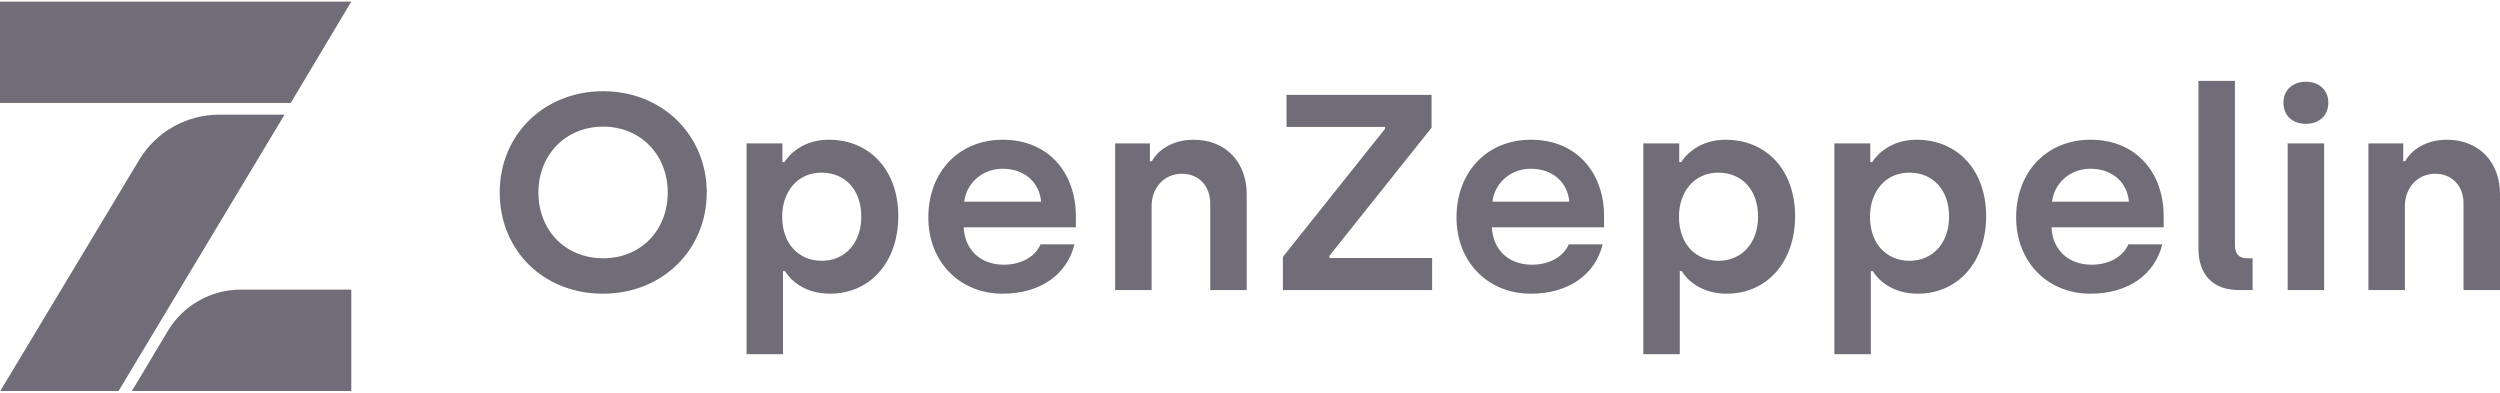
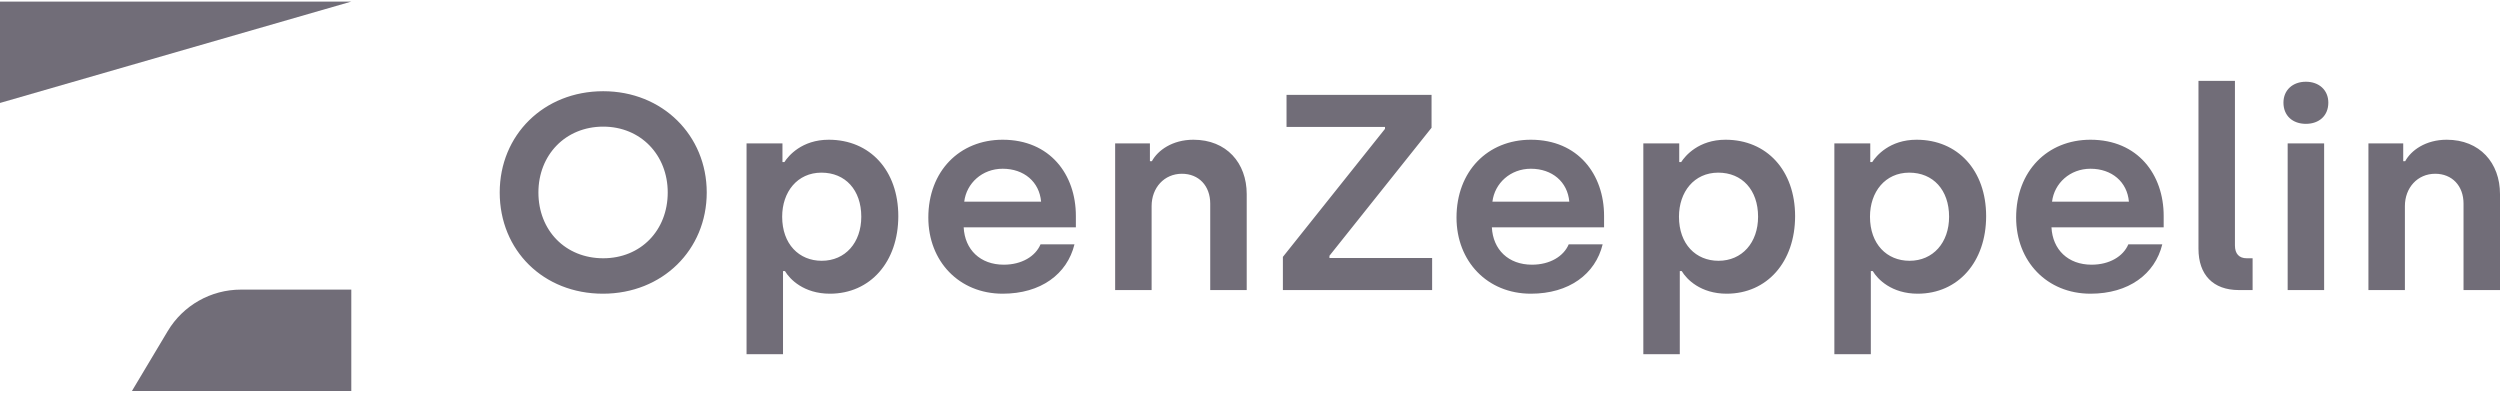
<svg xmlns="http://www.w3.org/2000/svg" width="121" height="19" viewBox="0 0 121 19" fill="none">
  <path d="M17.003 18.923V14.017H11.661C10.208 14.017 8.862 14.78 8.118 16.025L6.386 18.923H17.003Z" fill="#716D78" />
-   <path d="M0 0.077V4.983H14.071L17.003 0.077H0Z" fill="#716D78" />
-   <path d="M6.733 7.744L0.014 18.923H5.739L13.773 5.549H10.612C9.022 5.549 7.549 6.382 6.733 7.744Z" fill="#716D78" />
+   <path d="M0 0.077V4.983L17.003 0.077H0Z" fill="#716D78" />
  <path d="M29.182 14.215C26.304 14.215 24.186 12.122 24.186 9.315C24.186 6.534 26.317 4.415 29.196 4.415C32.074 4.415 34.206 6.561 34.206 9.315C34.206 12.095 32.06 14.215 29.182 14.215ZM29.196 12.5C31.015 12.5 32.318 11.15 32.318 9.315C32.318 7.506 31.015 6.129 29.196 6.129C27.363 6.129 26.059 7.506 26.059 9.315C26.059 11.15 27.363 12.5 29.196 12.5ZM36.133 17.144V6.939H37.871V7.843H37.966C38.156 7.546 38.808 6.763 40.111 6.763C42.107 6.763 43.478 8.248 43.478 10.462C43.478 12.676 42.121 14.215 40.166 14.215C38.903 14.215 38.224 13.513 37.993 13.121H37.898V17.144H36.133ZM39.772 12.622C40.912 12.622 41.686 11.744 41.686 10.489C41.686 9.193 40.912 8.356 39.758 8.356C38.591 8.356 37.857 9.288 37.857 10.489C37.857 11.812 38.672 12.622 39.772 12.622ZM48.529 14.215C46.424 14.215 44.931 12.649 44.931 10.53C44.931 8.289 46.438 6.763 48.529 6.763C50.823 6.763 52.072 8.451 52.072 10.448V11.002H46.642C46.696 12.082 47.443 12.811 48.583 12.811C49.452 12.811 50.117 12.406 50.362 11.825H52.005C51.651 13.27 50.375 14.215 48.529 14.215ZM46.669 9.76H50.389C50.307 8.802 49.561 8.167 48.529 8.167C47.538 8.167 46.777 8.869 46.669 9.76ZM53.973 14.039V6.939H55.656V7.803H55.751C56.036 7.276 56.743 6.763 57.761 6.763C59.363 6.763 60.341 7.884 60.341 9.396V14.039H58.575V9.855C58.575 8.991 58.019 8.41 57.204 8.41C56.349 8.41 55.738 9.085 55.738 9.976V14.039H53.973ZM62.092 14.039V12.433L67.034 6.237V6.143H62.268V4.59H69.287V6.183L64.345 12.379V12.487H69.315V14.039H62.092ZM74.093 14.215C71.989 14.215 70.495 12.649 70.495 10.53C70.495 8.289 72.002 6.763 74.093 6.763C76.388 6.763 77.637 8.451 77.637 10.448V11.002H72.206C72.26 12.082 73.007 12.811 74.148 12.811C75.017 12.811 75.682 12.406 75.926 11.825H77.569C77.216 13.27 75.94 14.215 74.093 14.215ZM72.233 9.76H75.954C75.872 8.802 75.125 8.167 74.093 8.167C73.102 8.167 72.342 8.869 72.233 9.76ZM79.537 17.144V6.939H81.275V7.843H81.37C81.561 7.546 82.212 6.763 83.516 6.763C85.511 6.763 86.883 8.248 86.883 10.462C86.883 12.676 85.525 14.215 83.57 14.215C82.307 14.215 81.628 13.513 81.397 13.121H81.302V17.144H79.537ZM83.176 12.622C84.317 12.622 85.091 11.744 85.091 10.489C85.091 9.193 84.317 8.356 83.163 8.356C81.995 8.356 81.262 9.288 81.262 10.489C81.262 11.812 82.076 12.622 83.176 12.622ZM88.783 17.144V6.939H90.521V7.843H90.616C90.806 7.546 91.458 6.763 92.761 6.763C94.757 6.763 96.129 8.248 96.129 10.462C96.129 12.676 94.771 14.215 92.816 14.215C91.553 14.215 90.874 13.513 90.643 13.121H90.548V17.144H88.783ZM92.422 12.622C93.562 12.622 94.336 11.744 94.336 10.489C94.336 9.193 93.562 8.356 92.408 8.356C91.241 8.356 90.507 9.288 90.507 10.489C90.507 11.812 91.322 12.622 92.422 12.622ZM101.179 14.215C99.074 14.215 97.581 12.649 97.581 10.53C97.581 8.289 99.088 6.763 101.179 6.763C103.473 6.763 104.722 8.451 104.722 10.448V11.002H99.291C99.346 12.082 100.093 12.811 101.233 12.811C102.102 12.811 102.767 12.406 103.012 11.825H104.655C104.302 13.27 103.025 14.215 101.179 14.215ZM99.319 9.76H103.039C102.957 8.802 102.211 8.167 101.179 8.167C100.188 8.167 99.427 8.869 99.319 9.76ZM108.361 14.039C107.112 14.039 106.406 13.297 106.406 12.041V3.915H108.171V11.879C108.171 12.284 108.374 12.5 108.741 12.5H109.026V14.039H108.361ZM111.605 5.994C110.967 5.994 110.519 5.603 110.519 4.968C110.519 4.361 110.967 3.956 111.605 3.956C112.243 3.956 112.691 4.361 112.691 4.968C112.691 5.603 112.243 5.994 111.605 5.994ZM110.723 14.039V6.939H112.488V14.039H110.723ZM114.632 14.039V6.939H116.316V7.803H116.411C116.696 7.276 117.402 6.763 118.421 6.763C120.023 6.763 121 7.884 121 9.396V14.039H119.235V9.855C119.235 8.991 118.678 8.41 117.864 8.41C117.008 8.41 116.397 9.085 116.397 9.976V14.039H114.632Z" fill="#716D78" />
</svg>